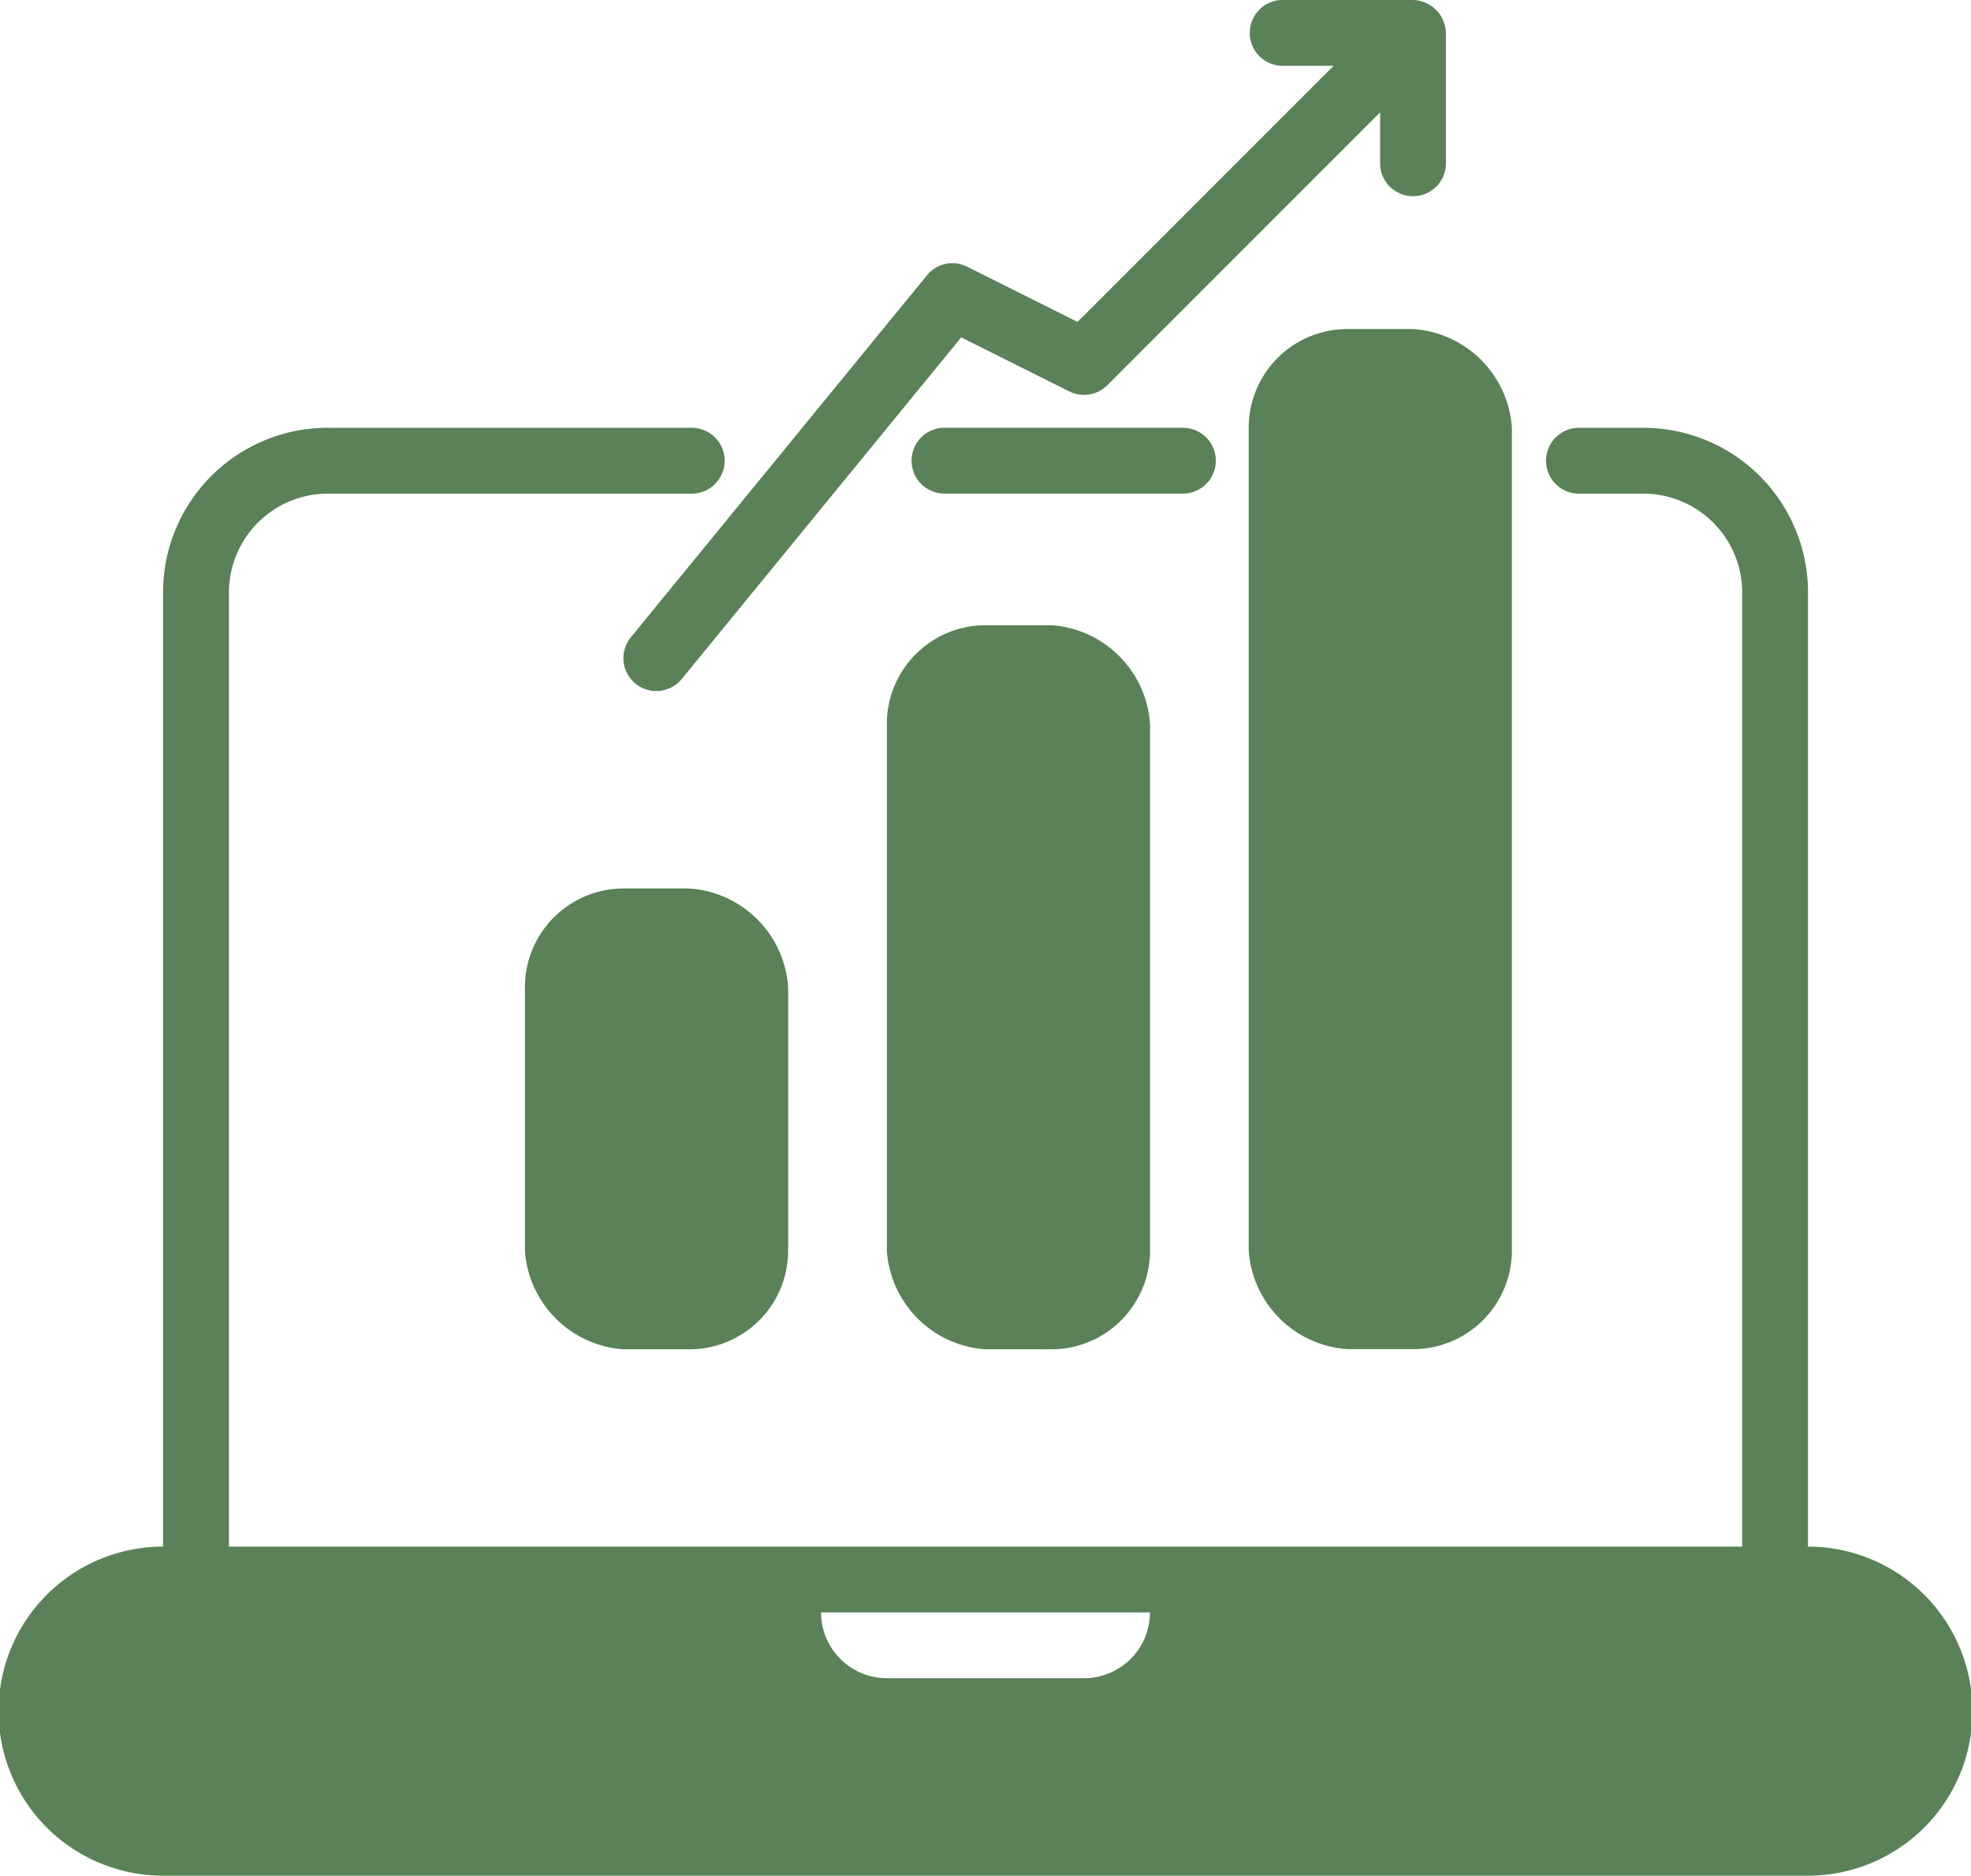
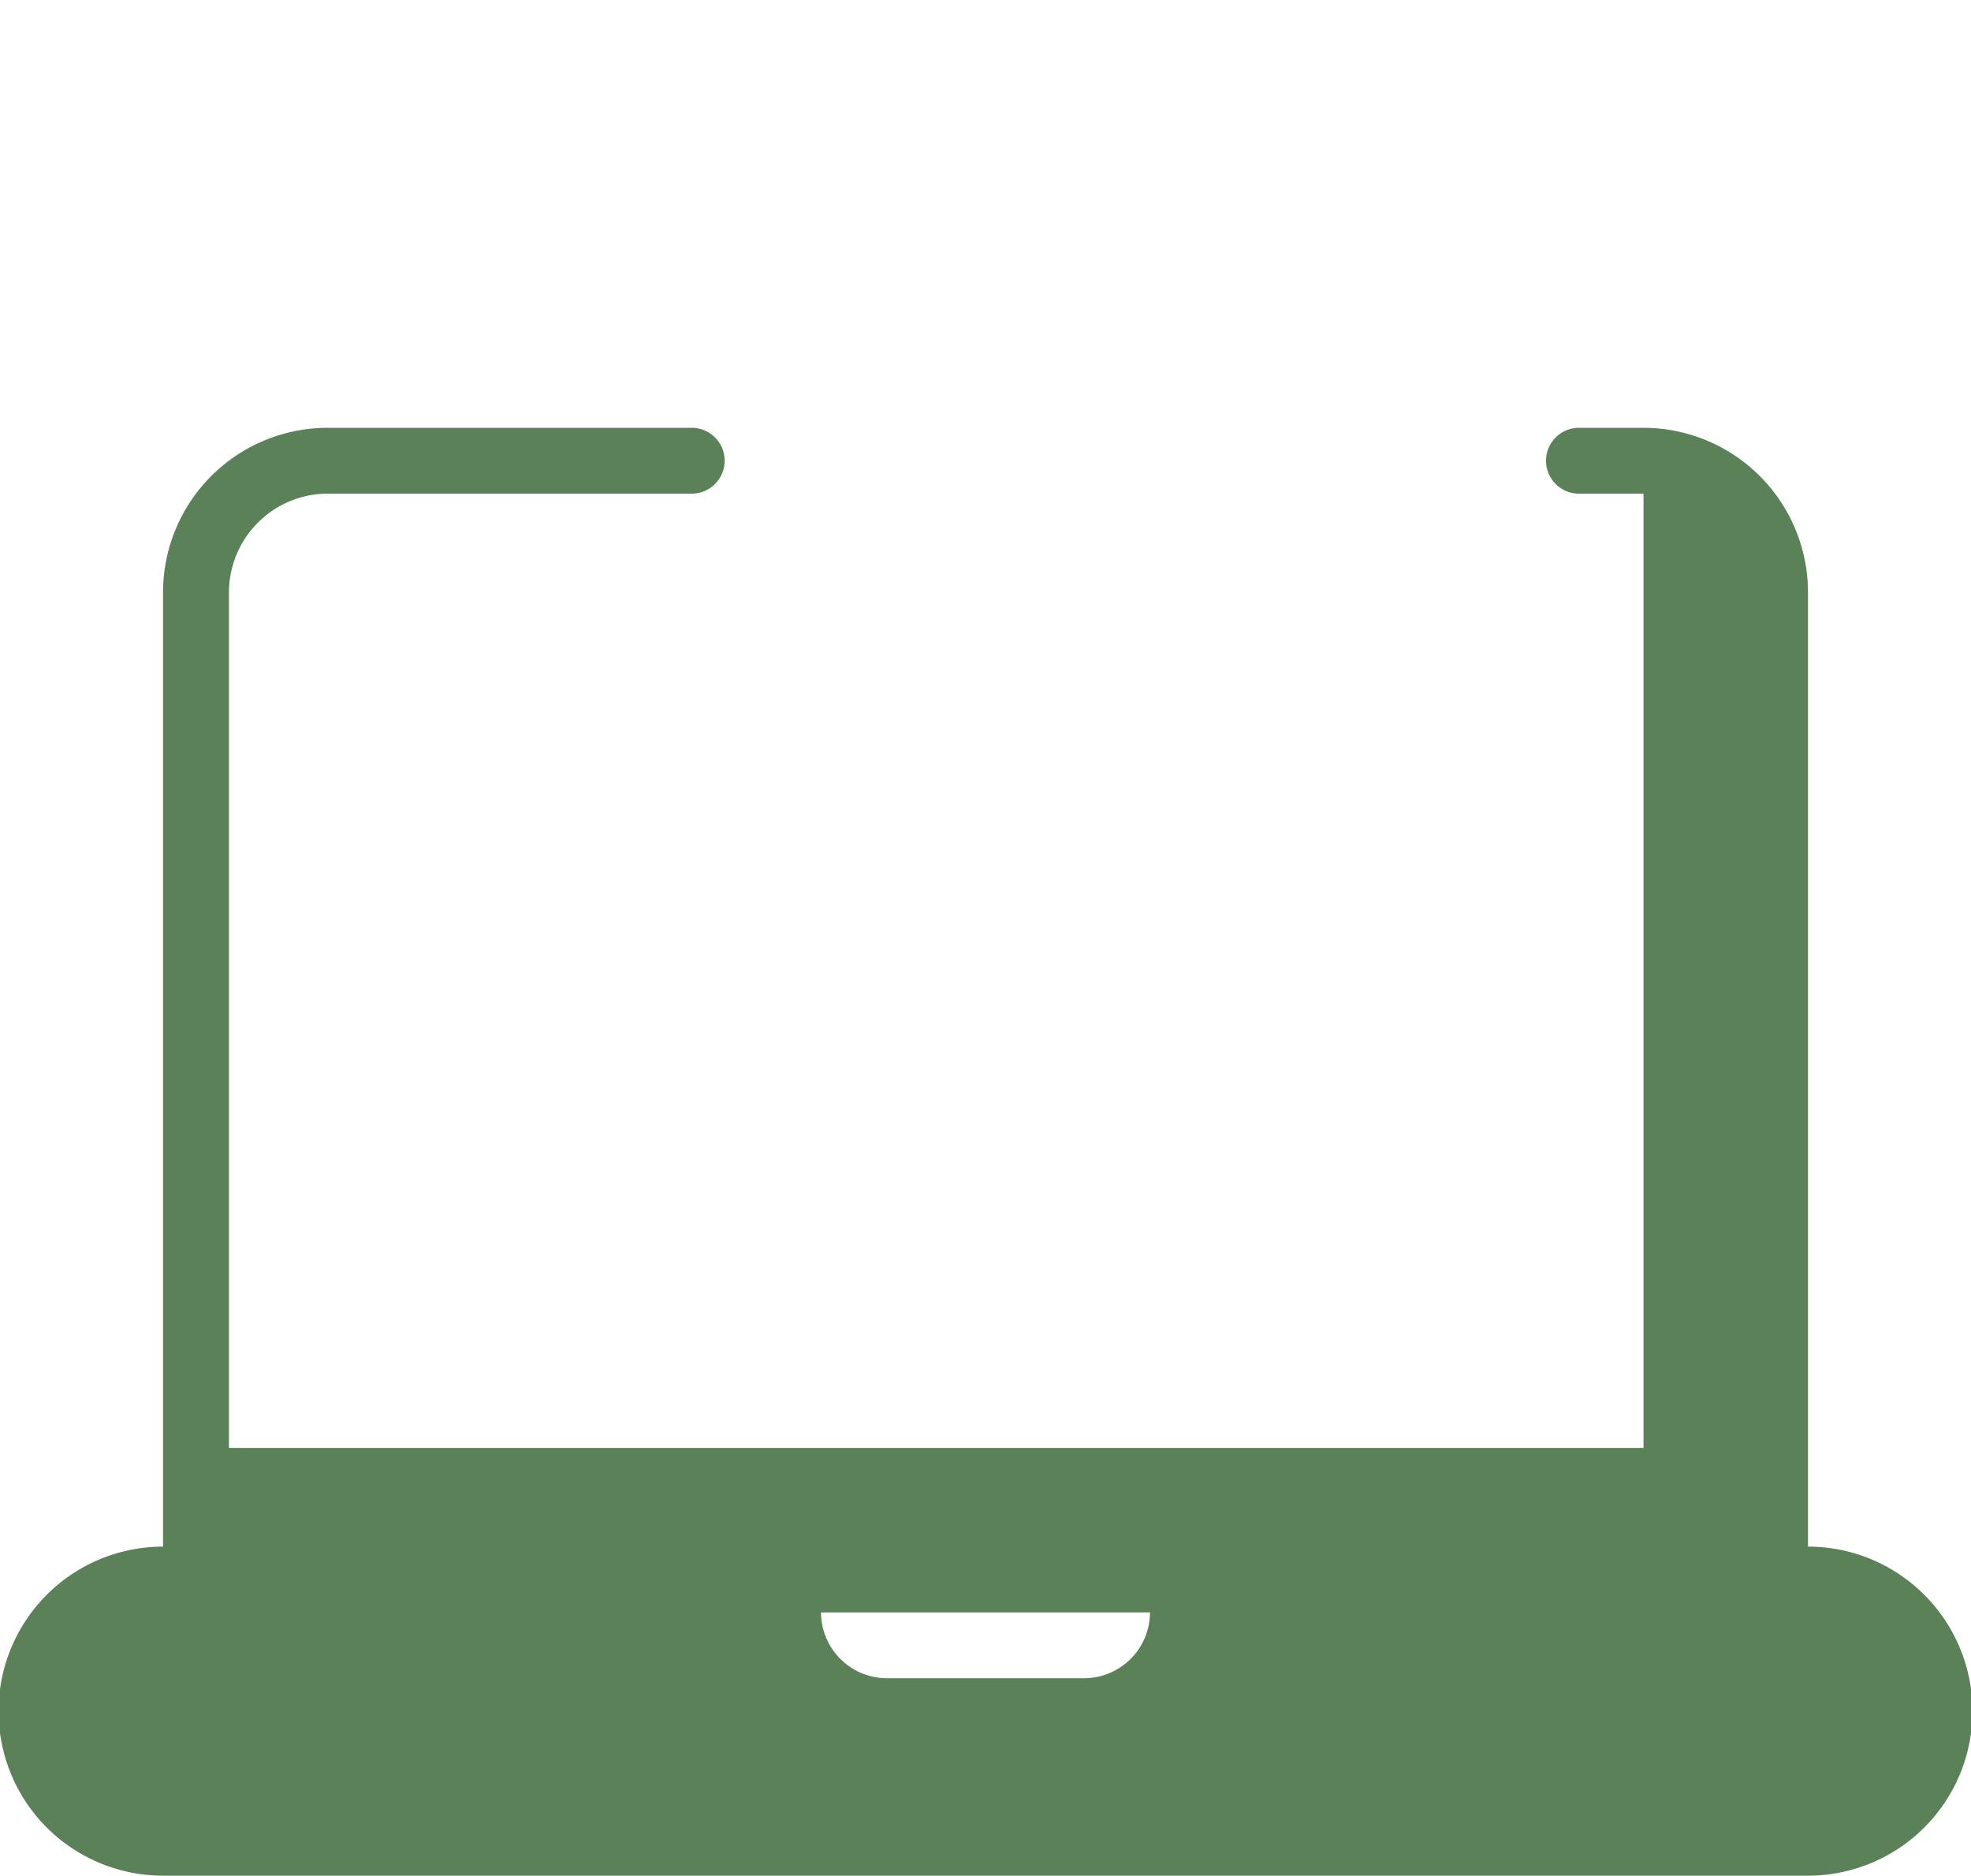
<svg xmlns="http://www.w3.org/2000/svg" width="42.274" height="40.221" viewBox="0 0 42.274 40.221">
  <g id="noun-sales-4563333" transform="translate(-87.89 -30.623)">
-     <path id="Path_2025" data-name="Path 2025" d="M126.668,168.371V147.908a3.53,3.53,0,0,0-3.528-3.528h-1.411a.706.706,0,0,0,0,1.411h1.411a2.123,2.123,0,0,1,2.117,2.117v20.463H92.8V147.908a2.123,2.123,0,0,1,2.117-2.117H102.7a.706.706,0,1,0,0-1.411H94.915a3.53,3.53,0,0,0-3.528,3.528v20.463a3.528,3.528,0,0,0,0,7.056h35.281a3.528,3.528,0,0,0,0-7.056Zm-15.524,2.822h-4.234a1.415,1.415,0,0,1-1.411-1.411h7.056a1.415,1.415,0,0,1-1.411,1.411Z" transform="translate(0 -104.583)" fill="#5a8157" />
-     <path id="Path_2026" data-name="Path 2026" d="M337.163,145.076a.706.706,0,0,0-.706-.706H331.37a.706.706,0,1,0,0,1.411h5.087a.705.705,0,0,0,.706-.706Z" transform="translate(-223.196 -104.574)" fill="#5a8157" />
-     <path id="Path_2027" data-name="Path 2027" d="M229.617,266.88h1.411A2.274,2.274,0,0,1,233.145,269v5.645a2.117,2.117,0,0,1-2.117,2.117h-1.411a2.274,2.274,0,0,1-2.117-2.117V269A2.117,2.117,0,0,1,229.617,266.88Z" transform="translate(-128.351 -217.205)" fill="#5a8157" />
-     <path id="Path_2028" data-name="Path 2028" d="M325.867,196.88h1.411A2.274,2.274,0,0,1,329.395,199v11.29a2.117,2.117,0,0,1-2.117,2.117h-1.411a2.274,2.274,0,0,1-2.117-2.117V199A2.117,2.117,0,0,1,325.867,196.88Z" transform="translate(-216.839 -152.85)" fill="#5a8157" />
-     <path id="Path_2029" data-name="Path 2029" d="M422.117,118.12h1.411a2.274,2.274,0,0,1,2.117,2.117v17.64a2.117,2.117,0,0,1-2.117,2.117h-1.411A2.274,2.274,0,0,1,420,137.877v-17.64A2.117,2.117,0,0,1,422.117,118.12Z" transform="translate(-305.328 -80.441)" fill="#5a8157" />
-     <path id="Path_2030" data-name="Path 2030" d="M254,45.282a.706.706,0,0,0,.993-.1l5.993-7.325,2.318,1.159h0a.706.706,0,0,0,.815-.132l5.852-5.852v1.119a.706.706,0,0,0,1.411,0V31.329a.724.724,0,0,0-.706-.706h-2.822a.706.706,0,0,0,0,1.411h1.119l-5.492,5.492-2.368-1.184a.7.7,0,0,0-.862.185L253.9,44.289a.706.706,0,0,0,.1.993Z" transform="translate(-152.48)" fill="#5a8157" />
+     <path id="Path_2025" data-name="Path 2025" d="M126.668,168.371V147.908a3.53,3.53,0,0,0-3.528-3.528h-1.411a.706.706,0,0,0,0,1.411h1.411v20.463H92.8V147.908a2.123,2.123,0,0,1,2.117-2.117H102.7a.706.706,0,1,0,0-1.411H94.915a3.53,3.53,0,0,0-3.528,3.528v20.463a3.528,3.528,0,0,0,0,7.056h35.281a3.528,3.528,0,0,0,0-7.056Zm-15.524,2.822h-4.234a1.415,1.415,0,0,1-1.411-1.411h7.056a1.415,1.415,0,0,1-1.411,1.411Z" transform="translate(0 -104.583)" fill="#5a8157" />
  </g>
</svg>